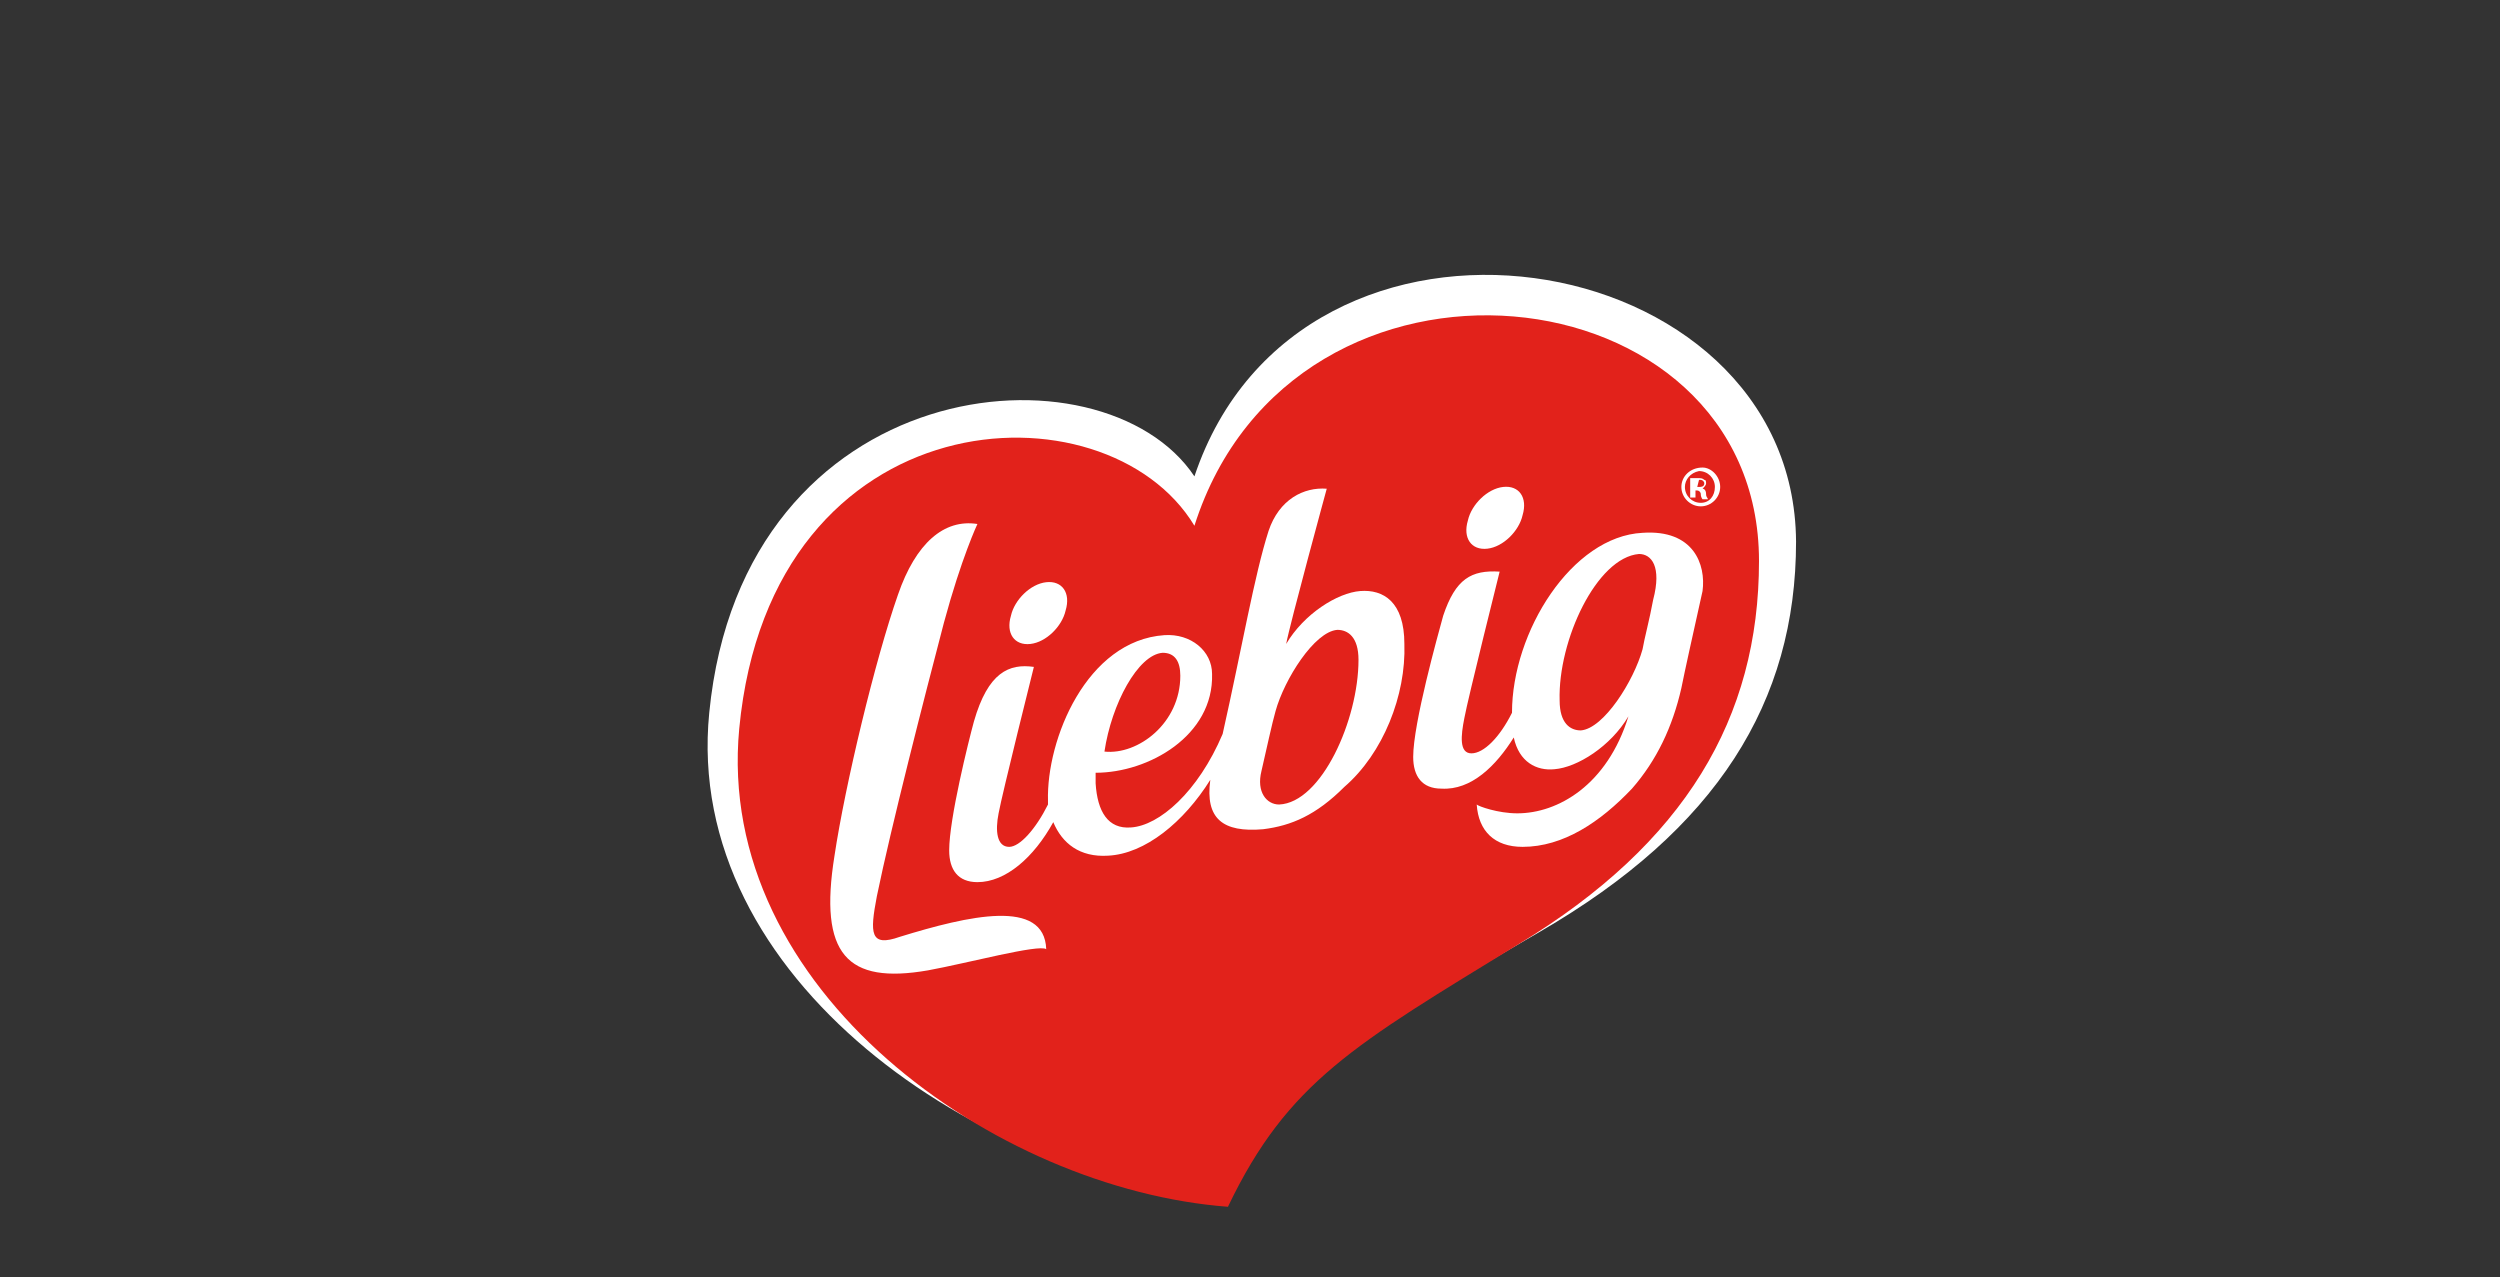
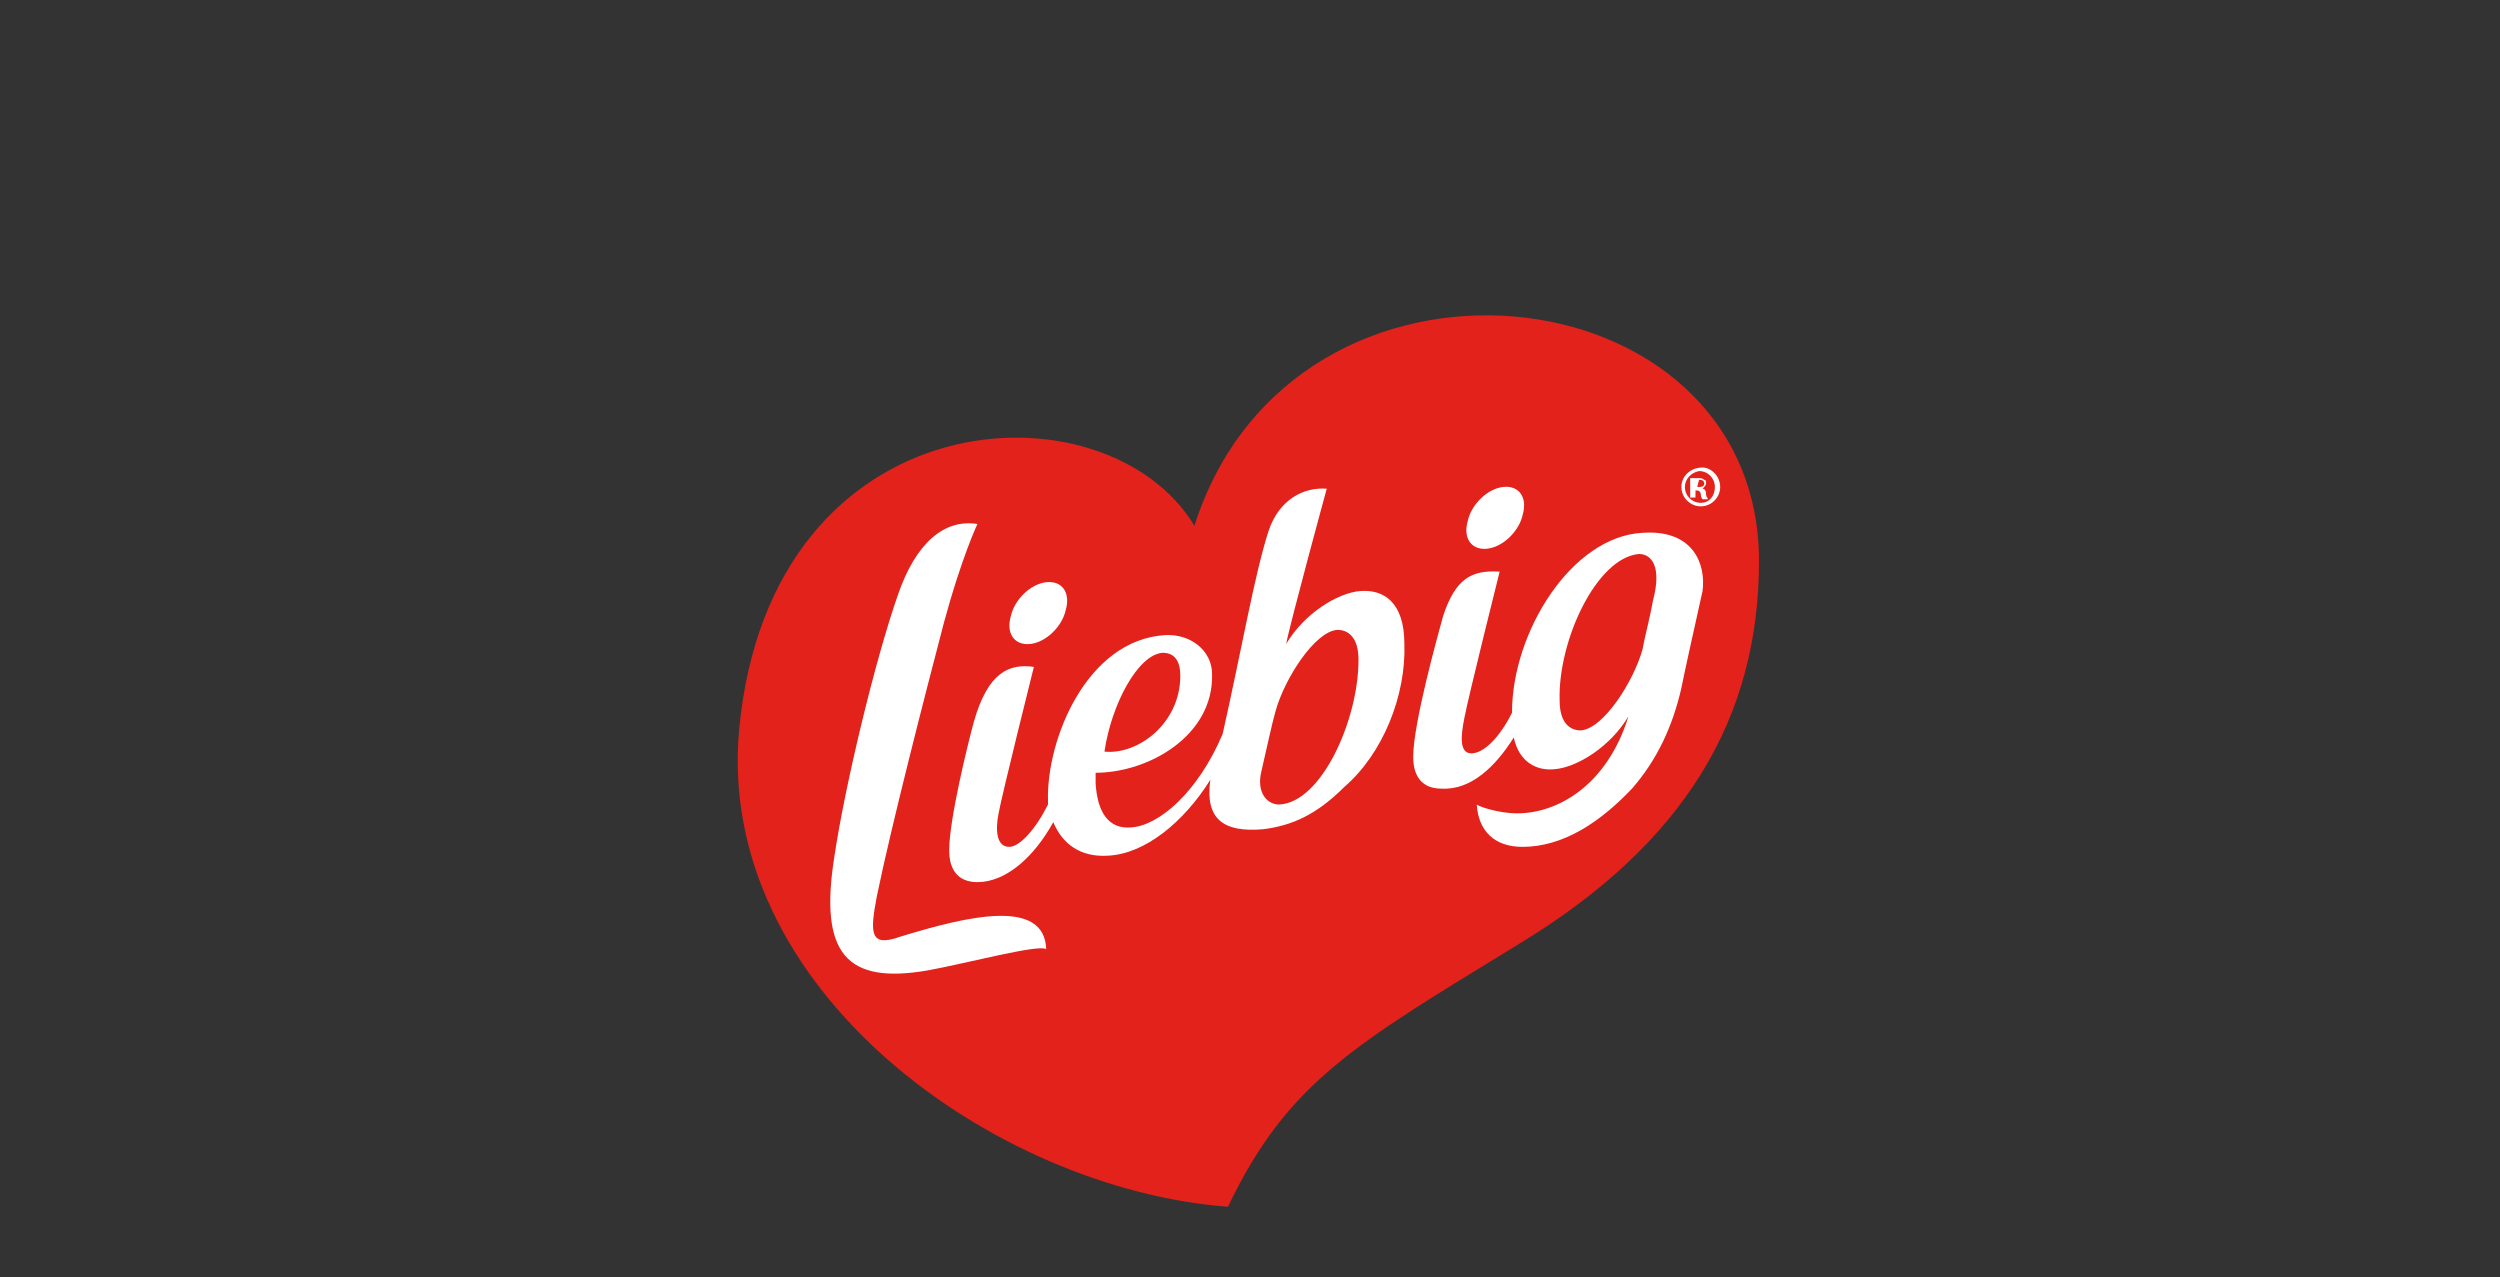
<svg xmlns="http://www.w3.org/2000/svg" version="1.1" id="Capa_1" x="0px" y="0px" viewBox="0 0 141.7 72.4" style="enable-background:new 0 0 141.7 72.4;" xml:space="preserve">
  <rect x="0" y="0" width="141.7" height="72.4" fill="#333333" stroke="none" />
  <style type="text/css">
	.st0{fill:#FFFFFF;}
	.st1{fill:#E2221B;}
	.st2{fill:none;}
</style>
  <g>
-     <path class="st0" d="M69.7,68c-14.1-1.1-31-12.5-29.5-27.6C42.1,21,62.5,19.2,67.7,27c6-17.9,34-13.3,34.1,3.7   c0,9.1-4.5,16.3-14.5,22.1C77.3,58.6,73.3,60.8,69.7,68z" />
    <path class="st1" d="M69.6,68.4c-13.2-1-29.1-12.3-27.7-27.1c1.8-18.9,20.8-19.8,25.8-11.5c5.6-17.6,32-14.7,32,2   c0,8.9-4.2,16-13.6,21.7C76.8,59.2,73,61.3,69.6,68.4z" />
    <path class="st0" d="M97.5,27.6c0,0.6-0.5,1.1-1.1,1.1c-0.6,0-1.1-0.5-1.1-1.1c0-0.6,0.5-1.1,1.2-1.1C97,26.5,97.5,27,97.5,27.6z    M95.5,27.6c0,0.5,0.4,0.9,0.9,0.9c0.5,0,0.8-0.4,0.8-0.9c0-0.5-0.4-0.9-0.9-0.9C95.8,26.8,95.5,27.2,95.5,27.6z M96.1,28.2l-0.3,0   l0-1.1c0.1,0,0.2,0,0.4,0c0.2,0,0.3,0,0.4,0.1c0.1,0,0.1,0.1,0.1,0.2c0,0.1-0.1,0.2-0.2,0.3l0,0c0.1,0,0.2,0.1,0.2,0.3   c0,0.2,0.1,0.2,0.1,0.3l-0.3,0c0,0-0.1-0.1-0.1-0.3c0-0.1-0.1-0.2-0.2-0.2h-0.1L96.1,28.2z M96.2,27.6l0.1,0c0.1,0,0.3,0,0.3-0.2   c0-0.1-0.1-0.2-0.2-0.2c-0.1,0-0.1,0-0.1,0L96.2,27.6z" />
    <path class="st2" d="M49.7,50.8c0.8-3.9,2.7-11.3,3.8-15.5c1-3.7,1.9-5.6,1.9-5.6c-1.9-0.3-3.5,1.1-4.5,4c-1.3,3.7-3,10.8-3.6,14.8   c-0.9,5.6,0.7,7.3,5.3,6.5c2.2-0.4,6.3-1.5,6.7-1.2c-0.1-2.9-4.4-1.9-8.3-0.7C49.3,53.7,49.3,52.9,49.7,50.8z" />
    <path class="st2" d="M58.4,36.5c0.9-0.1,1.8-1,2-1.9c0.3-1-0.2-1.7-1.1-1.6c-0.9,0.1-1.8,1-2,1.9C57,35.9,57.5,36.6,58.4,36.5z" />
    <path class="st0" d="M84.3,31.1c0.9-0.1,1.8-1,2-1.9c0.3-1-0.2-1.7-1.1-1.6c-0.9,0.1-1.8,1-2,1.9C82.9,30.5,83.4,31.2,84.3,31.1z" />
    <path class="st0" d="M93.1,30.2c-4,0.2-7.4,5.6-7.4,10.2c-0.7,1.4-1.6,2.3-2.3,2.3c-0.7,0-0.6-1-0.4-2c0.2-1.1,2-8.3,2-8.3   c-1.6-0.1-2.5,0.4-3.2,2.5c-0.3,1.1-1.7,6.1-1.7,8c0,1.1,0.5,1.8,1.6,1.8c1.7,0.1,3.1-1.3,4.1-2.9c0.3,1.4,1.3,1.9,2.3,1.8   c1.3-0.1,3.2-1.3,4.2-3c-1.2,3.9-4,5.5-6.3,5.5c-1.1,0-2.2-0.4-2.3-0.5c0.1,1.5,1,2.4,2.6,2.4c2.3,0,4.4-1.4,6.2-3.3   c1.4-1.6,2.3-3.5,2.8-5.7c0.2-1,0.6-2.8,1.2-5.5C96.7,32,96,30,93.1,30.2z M93.7,34c-0.2,1.1-0.5,2.2-0.6,2.8   c-0.5,1.8-2.2,4.5-3.5,4.6c-0.6,0-1.2-0.4-1.2-1.7c-0.1-3.4,2.1-8.1,4.5-8.3C93.6,31.4,94.2,32.1,93.7,34z" />
    <path class="st0" d="M49.7,50.8c0.8-3.9,2.7-11.3,3.8-15.5c1-3.7,1.9-5.6,1.9-5.6c-1.9-0.3-3.5,1.1-4.5,4c-1.3,3.7-3,10.8-3.6,14.8   c-0.9,5.6,0.7,7.3,5.3,6.5c2.2-0.4,6.3-1.5,6.7-1.2c-0.1-2.9-4.4-1.9-8.3-0.7C49.3,53.7,49.3,52.9,49.7,50.8z" />
-     <path class="st0" d="M58.4,36.5c0.9-0.1,1.8-1,2-1.9c0.3-1-0.2-1.7-1.1-1.6c-0.9,0.1-1.8,1-2,1.9C57,35.9,57.5,36.6,58.4,36.5z" />
+     <path class="st0" d="M58.4,36.5c0.9-0.1,1.8-1,2-1.9c0.3-1-0.2-1.7-1.1-1.6c-0.9,0.1-1.8,1-2,1.9C57,35.9,57.5,36.6,58.4,36.5" />
    <path class="st0" d="M79.6,36.5c0-2.4-1.2-3.1-2.5-3c-1.3,0.1-3.2,1.3-4.2,3c0.2-1.1,2.3-8.8,2.3-8.8c-1.3-0.1-2.7,0.6-3.3,2.4   c-0.8,2.5-1.5,6.6-2.6,11.5c-1.4,3.3-3.6,5.2-5.2,5.3c-1.3,0.1-1.9-0.9-2-2.5c0-0.2,0-0.4,0-0.6c3,0,6.7-2.1,6.6-5.6   c0-1.3-1.2-2.3-2.7-2.2c-4.4,0.3-6.7,5.9-6.6,9.4c0,0.1,0,0.1,0,0.2c-0.7,1.4-1.6,2.4-2.2,2.4c-0.7,0-0.8-0.9-0.6-1.9   c0.2-1.1,2-8.3,2-8.3c-1.4-0.2-2.6,0.3-3.4,3.1c-0.3,1.1-1.4,5.5-1.4,7.3c0,1.1,0.5,1.8,1.6,1.8c1.6,0,3.2-1.4,4.3-3.4   c0.5,1.2,1.5,2,3.1,1.9c2.1-0.1,4.3-1.9,5.8-4.3c-0.3,2.2,0.7,3,3,2.8c1.6-0.2,3-0.8,4.6-2.4C78.4,42.7,79.7,39.4,79.6,36.5z    M65.9,37c0.7,0,1,0.5,1,1.3c0,2.7-2.4,4.5-4.3,4.3C63,39.9,64.5,37.1,65.9,37z M72.5,45.6c-0.7,0-1.3-0.7-1-1.9   c0.3-1.3,0.6-2.7,0.8-3.4c0.5-1.8,2.2-4.5,3.5-4.6c0.6,0,1.2,0.4,1.2,1.7C77,40.8,74.9,45.5,72.5,45.6z" />
  </g>
</svg>